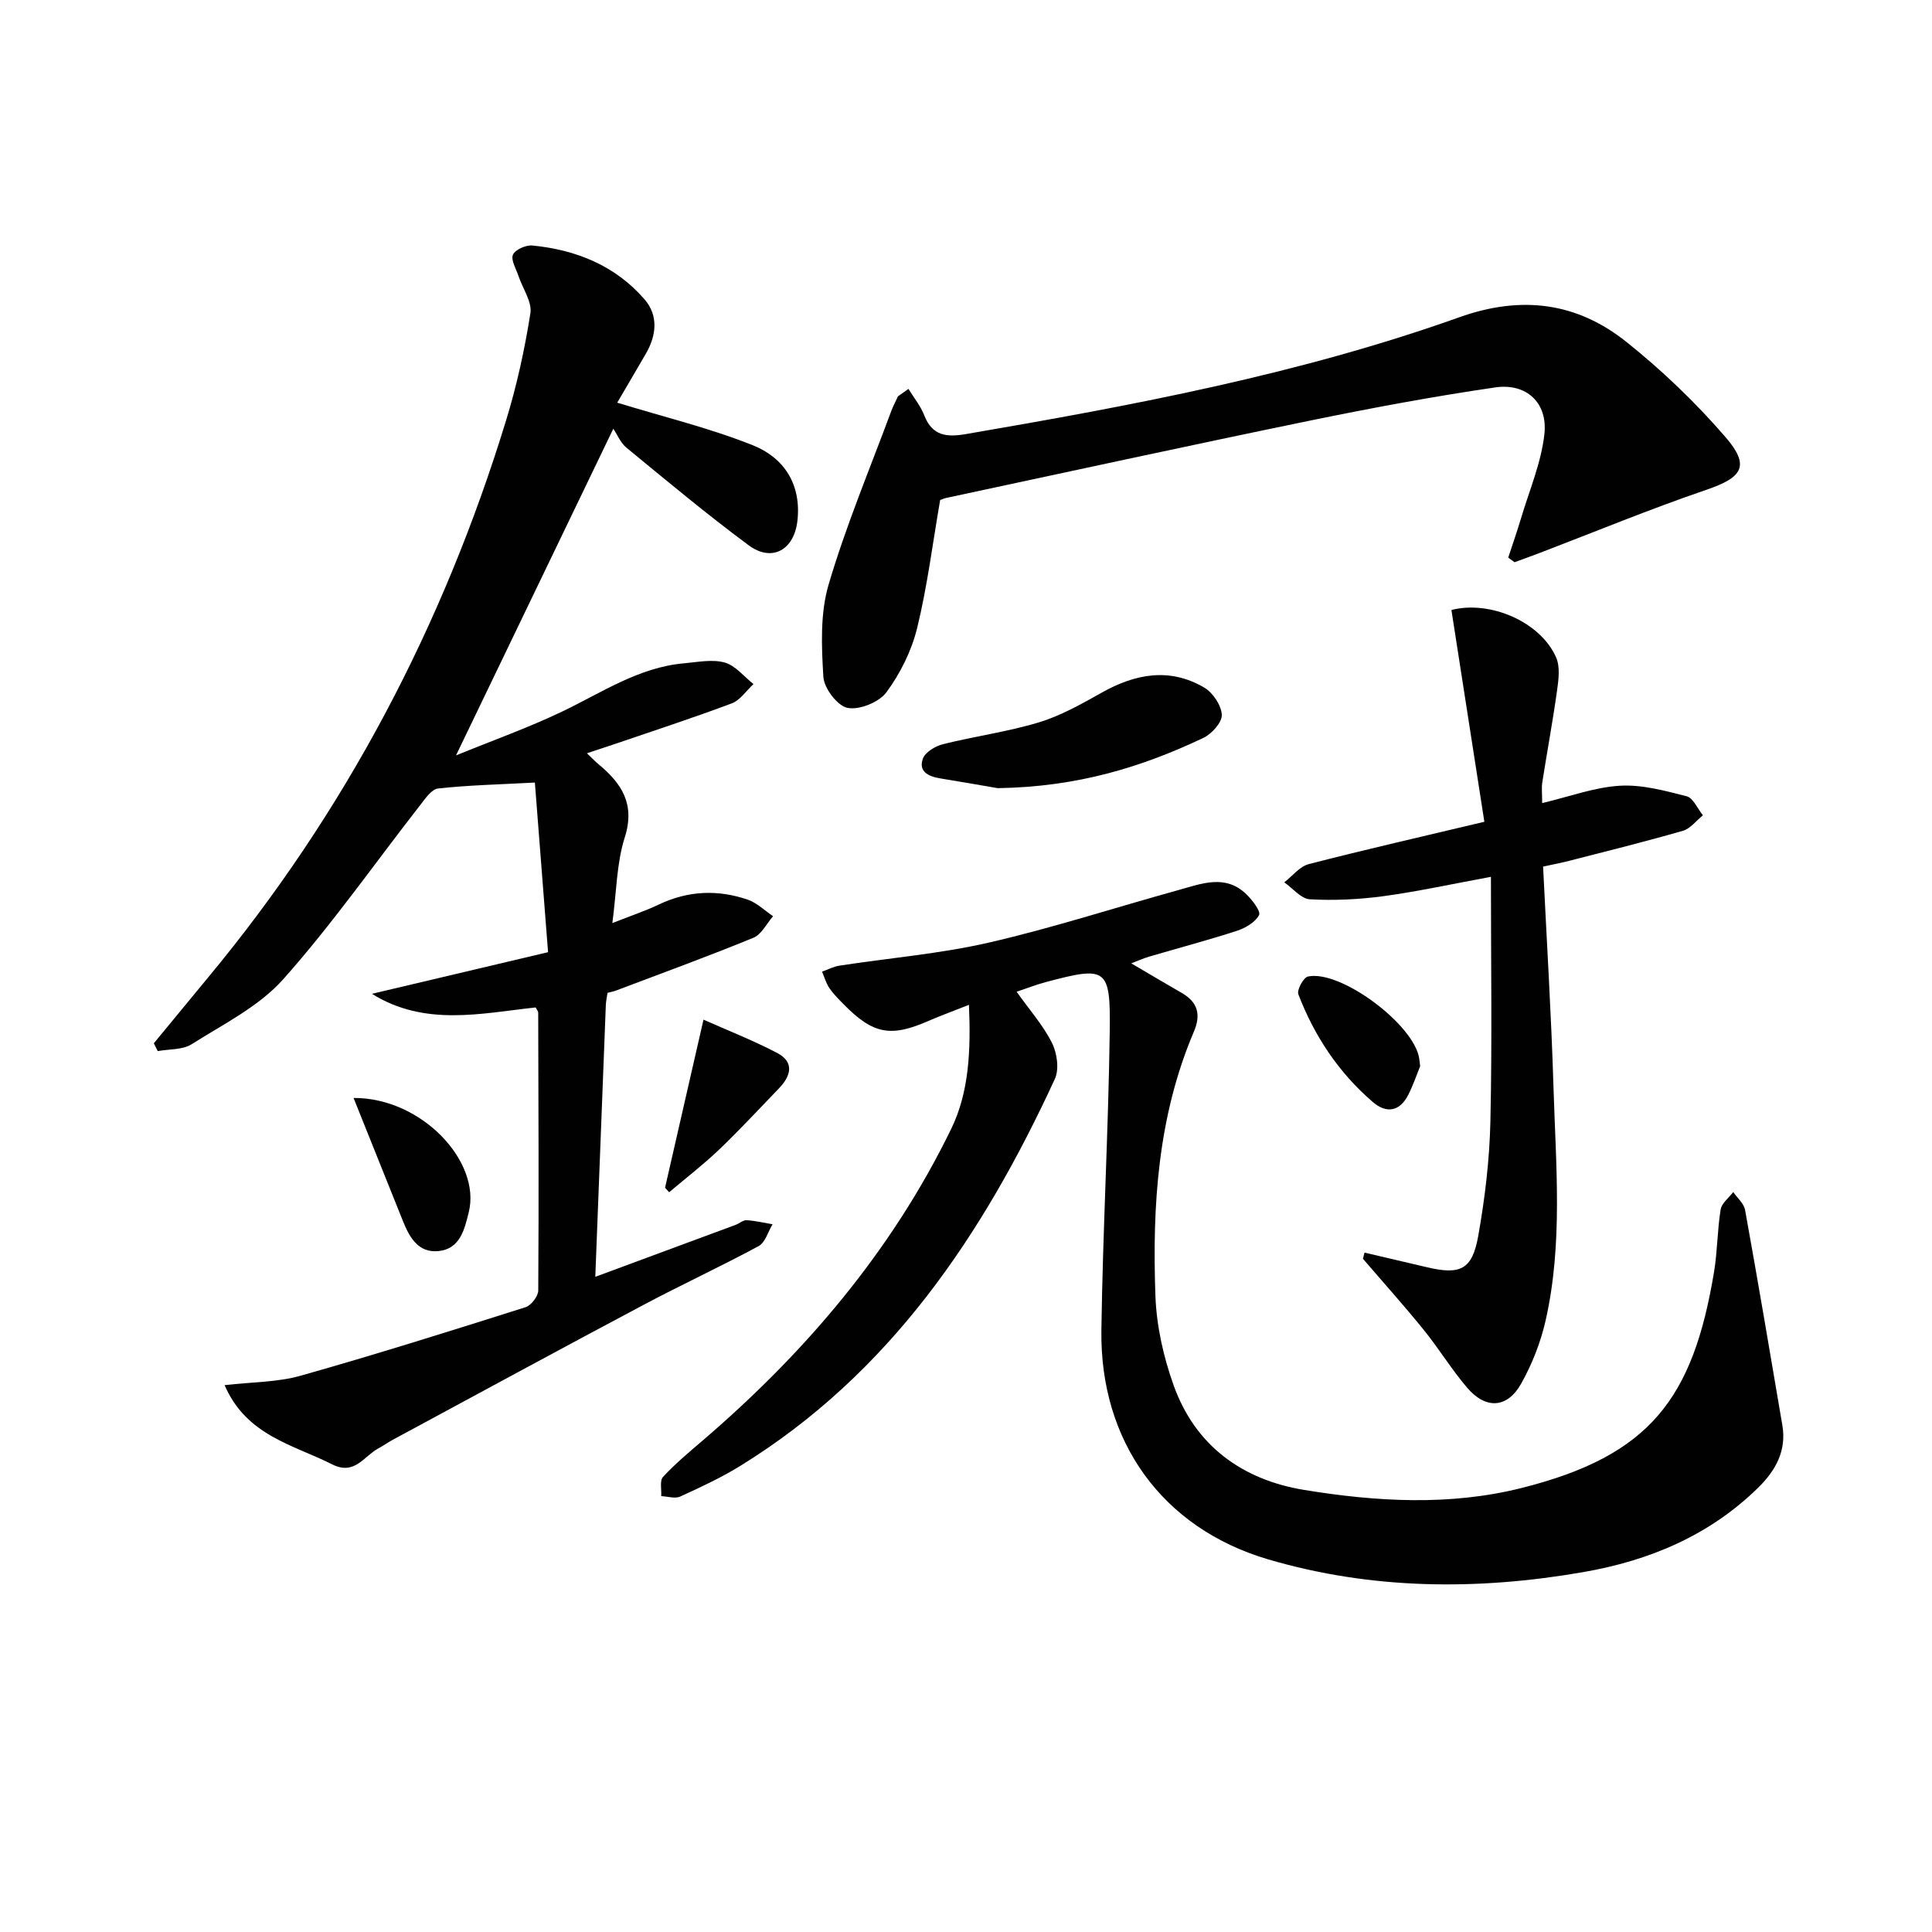
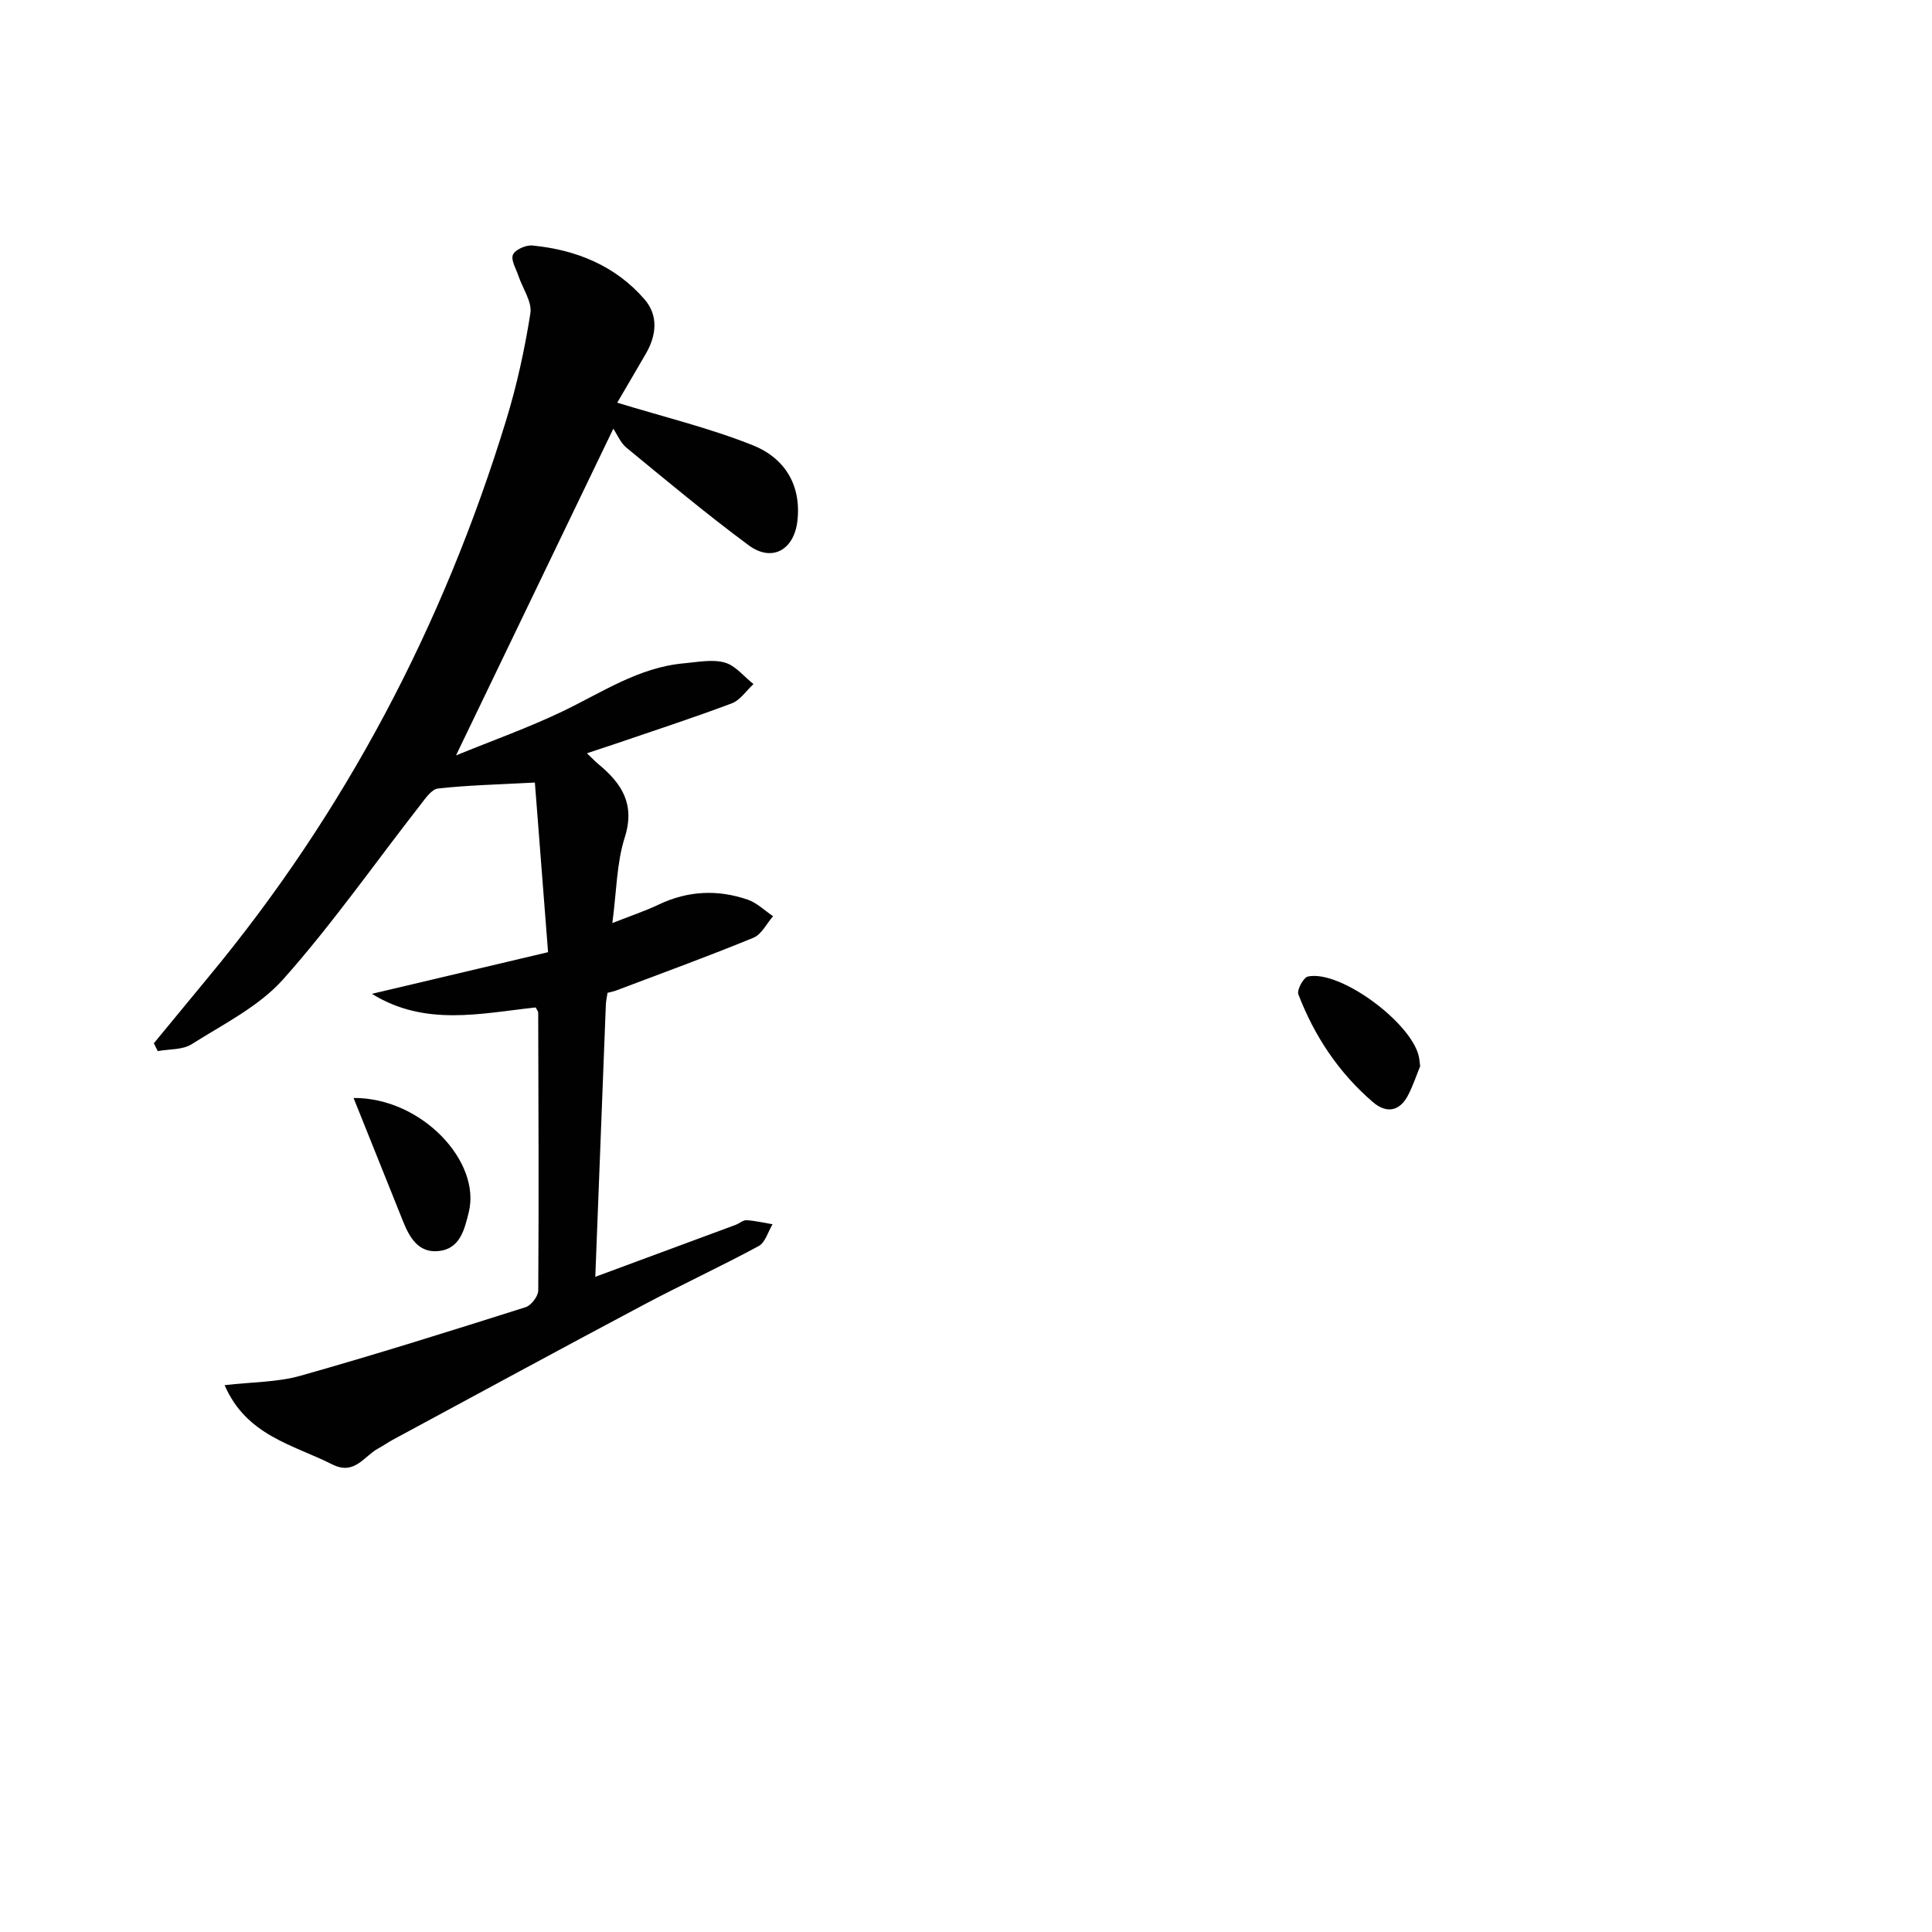
<svg xmlns="http://www.w3.org/2000/svg" enable-background="new 0 0 400 400" viewBox="0 0 400 400">
  <g fill="#010101">
    <path d="m125.78 205.56c-.13.91-.32 1.72-.35 2.53-.72 18.44-1.43 36.87-2.18 56.26 9.9-3.66 19.48-7.2 29.06-10.76.78-.29 1.53-1 2.26-.96 1.81.11 3.59.54 5.38.84-.94 1.54-1.5 3.77-2.87 4.51-7.88 4.26-16.02 8.02-23.94 12.23-17.32 9.2-34.56 18.57-51.82 27.88-1.02.55-1.97 1.24-3 1.79-2.98 1.61-4.9 5.64-9.53 3.31-8.1-4.09-17.75-5.93-22.29-16.41 5.7-.66 10.92-.59 15.73-1.95 15.62-4.41 31.11-9.29 46.59-14.19 1.16-.37 2.62-2.27 2.62-3.47.13-19.16.04-38.33-.01-57.49 0-.3-.27-.59-.52-1.1-11.33 1.22-22.91 4.02-33.91-2.82 11.92-2.82 23.85-5.64 36.47-8.62-.95-12.29-1.83-23.61-2.73-35.12-7.49.4-13.79.54-20.04 1.23-1.36.15-2.67 2.11-3.72 3.46-9.41 12.05-18.2 24.64-28.34 36.03-5.03 5.65-12.4 9.3-18.97 13.46-1.88 1.19-4.65.98-7.01 1.42-.27-.54-.54-1.08-.81-1.62 3.74-4.54 7.48-9.09 11.23-13.62 28.42-34.24 48.69-72.87 61.7-115.34 2.22-7.23 3.85-14.7 5.03-22.17.38-2.38-1.6-5.12-2.46-7.72-.49-1.48-1.62-3.31-1.15-4.41.46-1.06 2.68-2.04 4.02-1.91 9.05.88 17.17 4.16 23.22 11.14 2.88 3.32 2.5 7.4.31 11.2-2.13 3.68-4.29 7.35-5.96 10.2 9.64 2.96 19.13 5.24 28.11 8.83 6.42 2.57 10.04 8.08 9.2 15.6-.67 6.06-5.26 8.67-10.1 5.09-8.67-6.42-16.96-13.35-25.3-20.2-1.23-1.01-1.9-2.72-2.72-3.93-11.04 22.93-21.58 44.82-32.57 67.64 7.51-3.07 14.89-5.7 21.92-9.05 8.23-3.93 15.88-9.19 25.3-10.02 2.81-.25 5.82-.88 8.41-.16 2.23.62 3.99 2.91 5.96 4.46-1.49 1.37-2.75 3.34-4.51 4-8.07 3.03-16.28 5.7-24.44 8.49-1.68.57-3.36 1.12-5.53 1.84 1.08 1.03 1.73 1.72 2.45 2.31 4.79 3.98 7.57 8.26 5.37 15.14-1.68 5.28-1.68 11.09-2.56 17.7 3.73-1.47 6.76-2.48 9.62-3.84 6.04-2.87 12.21-3.14 18.42-1 1.91.66 3.51 2.26 5.24 3.42-1.34 1.53-2.39 3.77-4.07 4.46-9.32 3.83-18.8 7.28-28.23 10.85-.61.25-1.25.37-1.98.56z" />
-     <path d="m210.48 205.33c2.69 3.79 5.5 6.95 7.32 10.59 1.06 2.11 1.53 5.46.59 7.48-14.86 32.23-34.12 60.97-65.11 80.09-3.95 2.44-8.21 4.42-12.44 6.35-1.08.49-2.61-.02-3.94-.08.09-1.36-.35-3.2.37-3.98 2.46-2.67 5.27-5.02 8.03-7.38 21.36-18.28 39.33-39.35 51.66-64.73 3.67-7.55 4.06-16.21 3.65-25.63-3.25 1.29-5.8 2.21-8.28 3.29-7.92 3.48-11.54 2.82-17.67-3.41-1.05-1.07-2.13-2.14-2.96-3.37-.68-1-1.01-2.24-1.5-3.38 1.19-.42 2.35-1.05 3.58-1.24 10.33-1.59 20.81-2.45 30.97-4.78 13.22-3.04 26.17-7.26 39.26-10.88 4.76-1.31 9.72-3.36 14.08.92 1.21 1.19 2.99 3.49 2.58 4.27-.79 1.49-2.81 2.68-4.57 3.25-5.99 1.95-12.1 3.56-18.15 5.34-1.2.35-2.36.88-3.74 1.4 3.68 2.16 7.07 4.17 10.48 6.14 3.31 1.91 3.99 4.48 2.49 8-7.47 17.54-8.64 36.09-7.96 54.77.23 6.19 1.66 12.55 3.75 18.4 4.47 12.56 14.23 19.61 27.03 21.71 14.96 2.45 30.15 3.34 45.04-.4 26.66-6.7 35.5-18.57 39.84-44.77.7-4.25.67-8.62 1.36-12.88.21-1.31 1.7-2.42 2.61-3.62.84 1.23 2.21 2.37 2.45 3.71 2.68 14.84 5.2 29.72 7.72 44.59.89 5.25-1.39 9.36-5.01 12.91-10.11 9.91-22.52 15.1-36.22 17.48-21.9 3.81-43.79 3.65-65.16-2.62-22.03-6.46-34.92-24.49-34.6-47.47.29-20.63 1.45-41.24 1.73-61.86.18-13.22-.65-13.56-13.27-10.2-1.95.52-3.81 1.25-6.01 1.99z" />
-     <path d="m188.09 80.52c1.11 1.82 2.51 3.52 3.27 5.48 1.67 4.28 4.66 4.55 8.64 3.87 34.55-5.93 69.01-12.38 102.12-24.18 12.88-4.59 24.35-3.11 34.66 5.14 7.35 5.87 14.26 12.49 20.41 19.6 5.24 6.05 3.6 8.42-3.94 10.99-11.59 3.96-22.94 8.65-34.39 13.03-1.76.67-3.53 1.3-5.29 1.95-.44-.32-.87-.63-1.31-.95.88-2.68 1.81-5.34 2.62-8.04 1.73-5.83 4.22-11.59 4.87-17.54.72-6.49-3.73-10.6-10.18-9.66-12.95 1.89-25.84 4.3-38.67 6.94-25.03 5.15-50 10.6-74.99 15.94-.47.1-.91.31-1.26.43-1.55 8.93-2.65 17.84-4.76 26.49-1.15 4.71-3.48 9.39-6.35 13.3-1.53 2.08-5.59 3.73-8.06 3.25-2.09-.4-4.87-4.06-5.01-6.42-.39-6.35-.68-13.12 1.08-19.1 3.59-12.19 8.55-23.98 12.97-35.92.39-1.05.93-2.05 1.4-3.07.73-.52 1.45-1.03 2.17-1.53z" />
-     <path d="m282.51 259.34c4.3 1.01 8.6 2.01 12.9 3.02 6.91 1.64 9.39.54 10.64-6.45 1.39-7.81 2.34-15.78 2.52-23.7.37-16.57.11-33.16.11-50.67-8.31 1.53-15.23 3.05-22.22 4-5.04.68-10.19.93-15.26.65-1.83-.1-3.54-2.28-5.31-3.51 1.68-1.29 3.18-3.28 5.06-3.77 11.68-3.02 23.45-5.69 36.37-8.77-2.27-14.58-4.55-29.21-6.82-43.85 7.97-2.05 18.44 2.43 21.68 9.83.84 1.91.52 4.51.21 6.72-.89 6.41-2.08 12.77-3.08 19.17-.17 1.11-.02 2.28-.02 4.26 5.62-1.33 10.79-3.27 16.07-3.59 4.57-.28 9.31 1.02 13.84 2.18 1.37.35 2.26 2.57 3.37 3.94-1.37 1.1-2.58 2.75-4.13 3.2-7.79 2.25-15.67 4.2-23.53 6.22-1.75.45-3.53.78-5.43 1.2.75 15.41 1.7 30.63 2.16 45.86.49 16.1 1.97 32.29-1.66 48.22-1.02 4.46-2.77 8.9-5 12.9-2.89 5.21-7.37 5.45-11.27.86-3.22-3.79-5.84-8.1-8.98-11.97-4.05-5-8.36-9.8-12.55-14.68.12-.43.23-.85.33-1.27z" />
-     <path d="m206.56 163.18c-2.42-.41-7.14-1.25-11.88-2.02-2.39-.39-4.57-1.37-3.62-4.06.48-1.36 2.57-2.62 4.16-3.02 6.59-1.65 13.38-2.56 19.86-4.52 4.53-1.37 8.8-3.79 12.97-6.13 6.98-3.93 14.08-5.28 21.25-1.09 1.8 1.05 3.56 3.67 3.66 5.65.08 1.57-2.09 3.97-3.83 4.79-12.69 6.01-25.94 10.14-42.57 10.4z" />
    <path d="m73.2 227.32c14.11-.07 26.46 13.19 23.85 23.67-.88 3.53-1.78 7.58-6.25 8.03-4.16.43-6.01-2.79-7.37-6.2-3.29-8.21-6.59-16.42-10.23-25.5z" />
-     <path d="m145.65 211.11c4.66 2.08 10.09 4.2 15.23 6.88 3.66 1.91 2.88 4.78.38 7.36-4.1 4.24-8.1 8.58-12.36 12.65-3.28 3.13-6.89 5.9-10.36 8.84-.28-.31-.57-.62-.85-.93 2.56-11.17 5.11-22.34 7.96-34.8z" />
    <path d="m294.03 220.73c-.69 1.7-1.43 3.91-2.47 5.96-1.77 3.47-4.54 3.89-7.35 1.46-7.05-6.07-12.09-13.65-15.4-22.29-.34-.9 1.05-3.48 1.98-3.68 6.78-1.46 22.06 10.01 23.05 17.01.04.33.08.66.19 1.54z" />
  </g>
</svg>